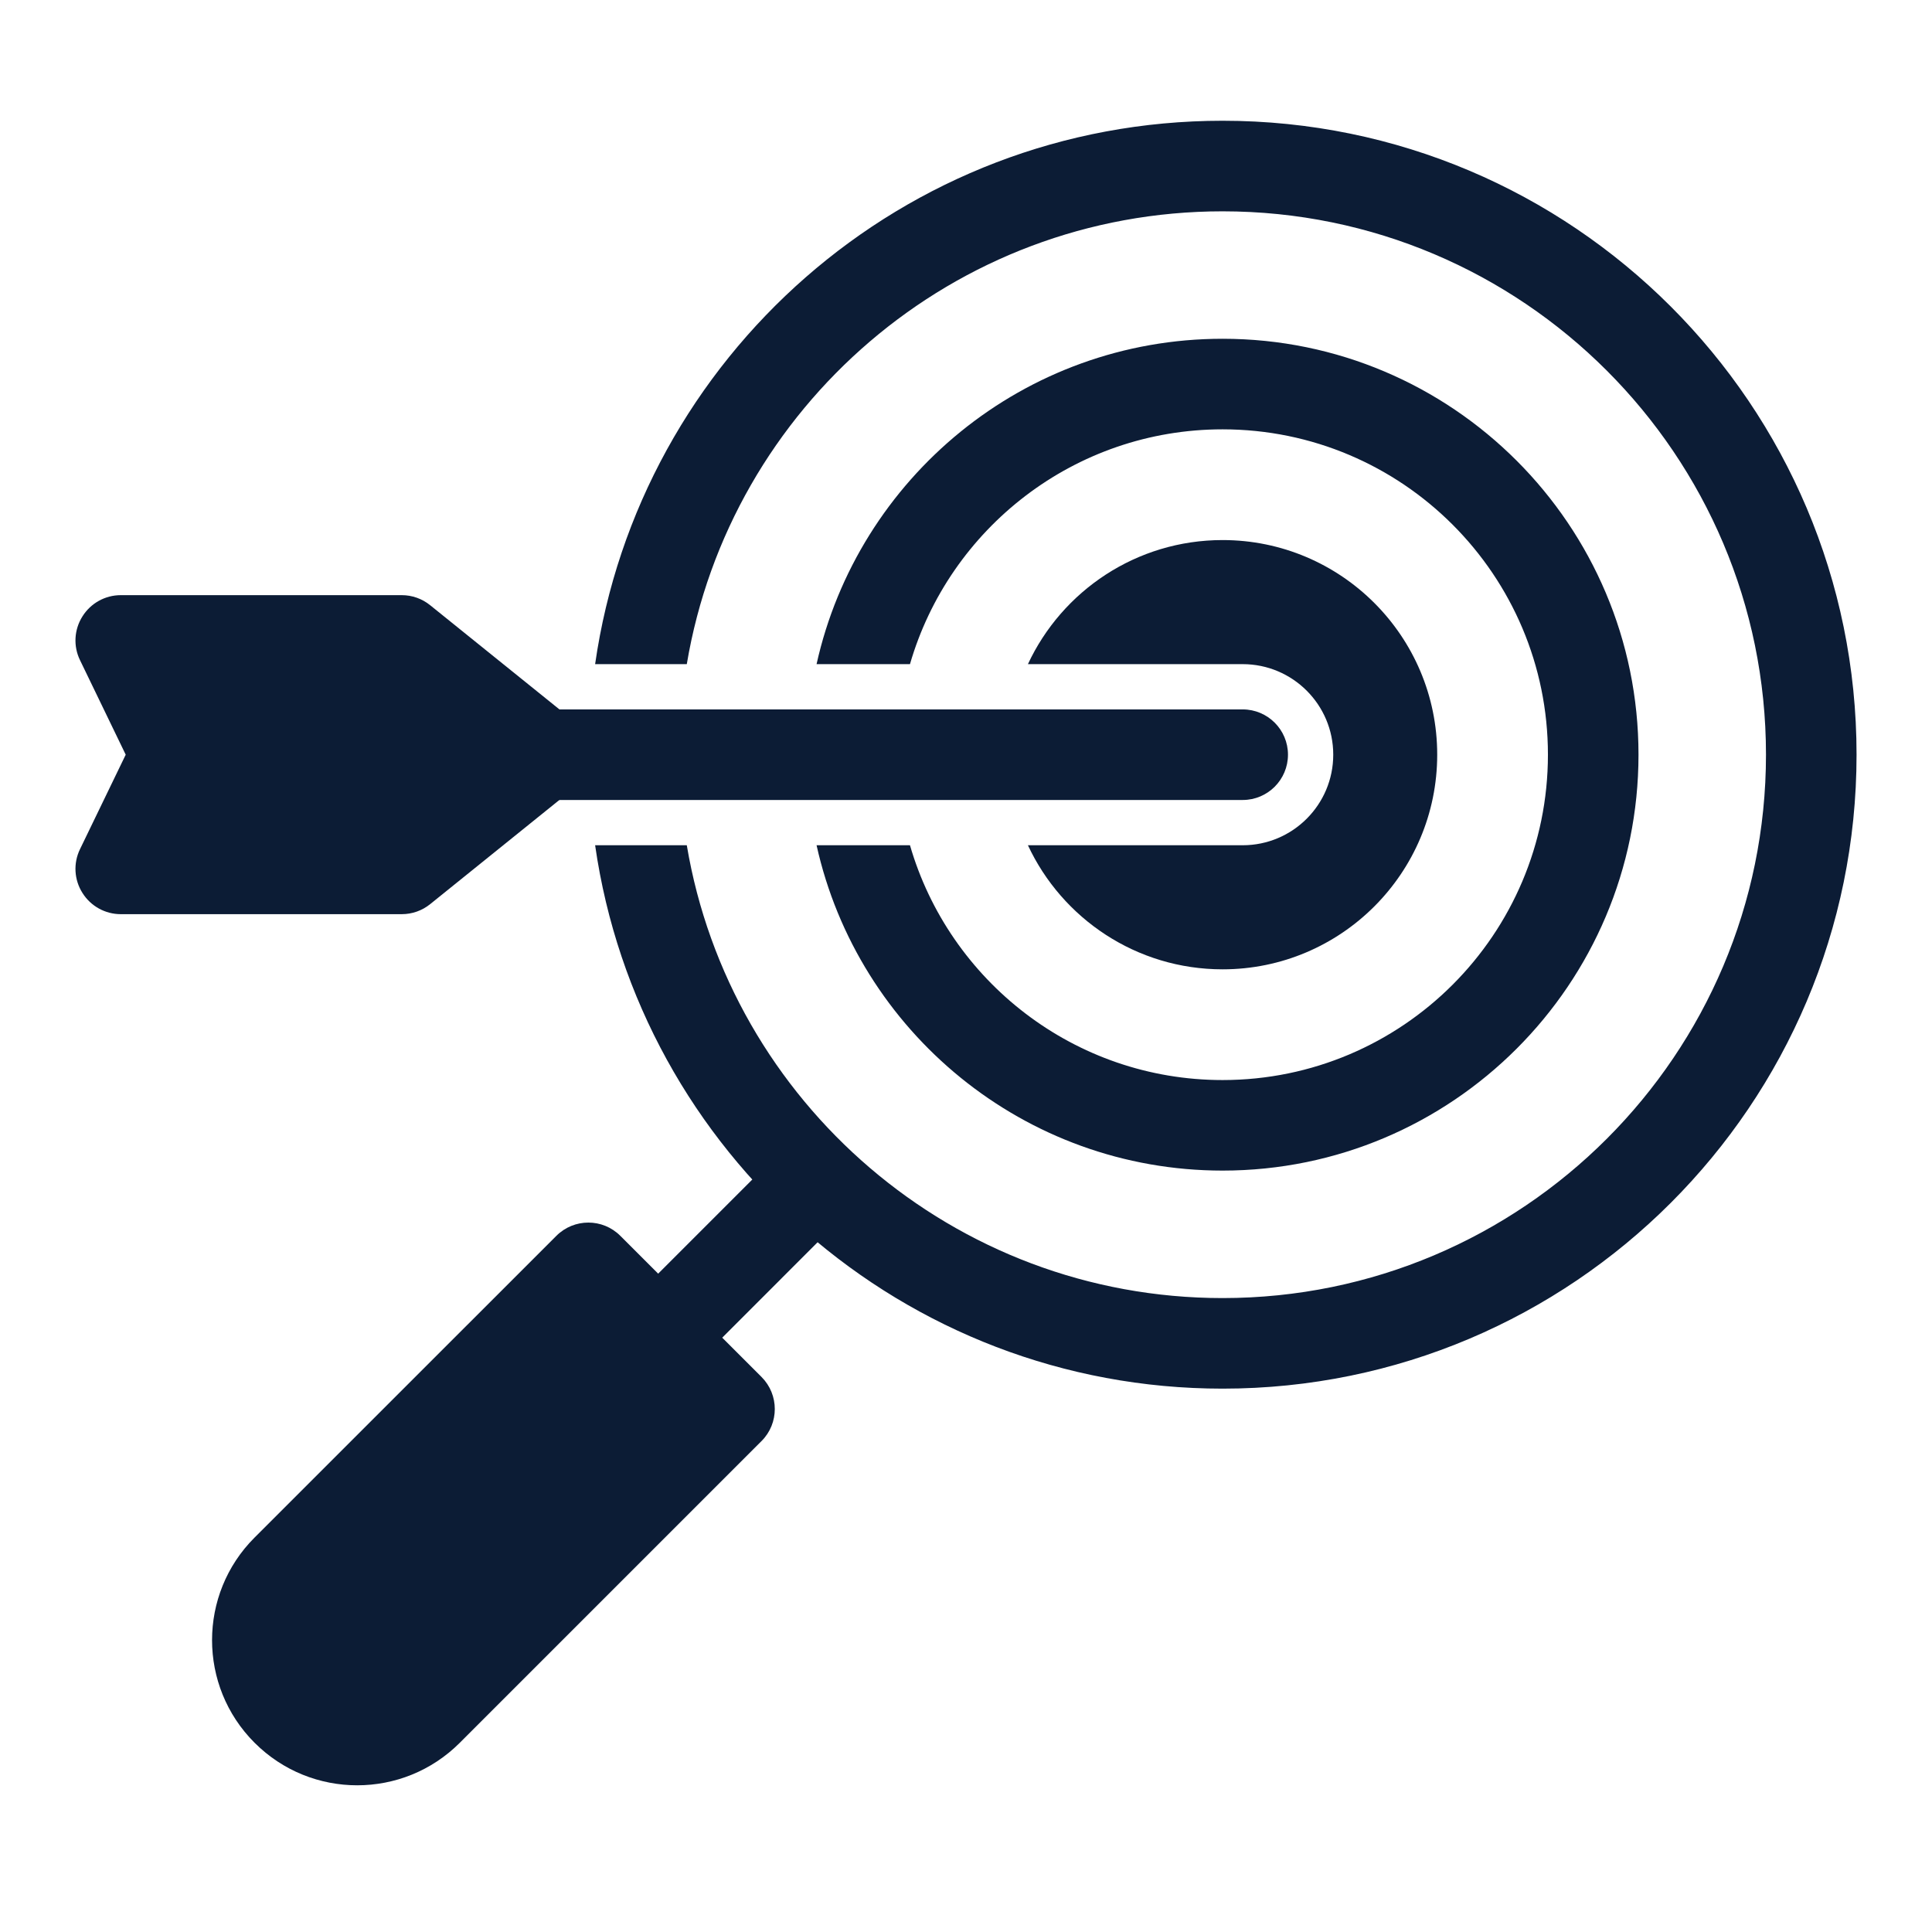
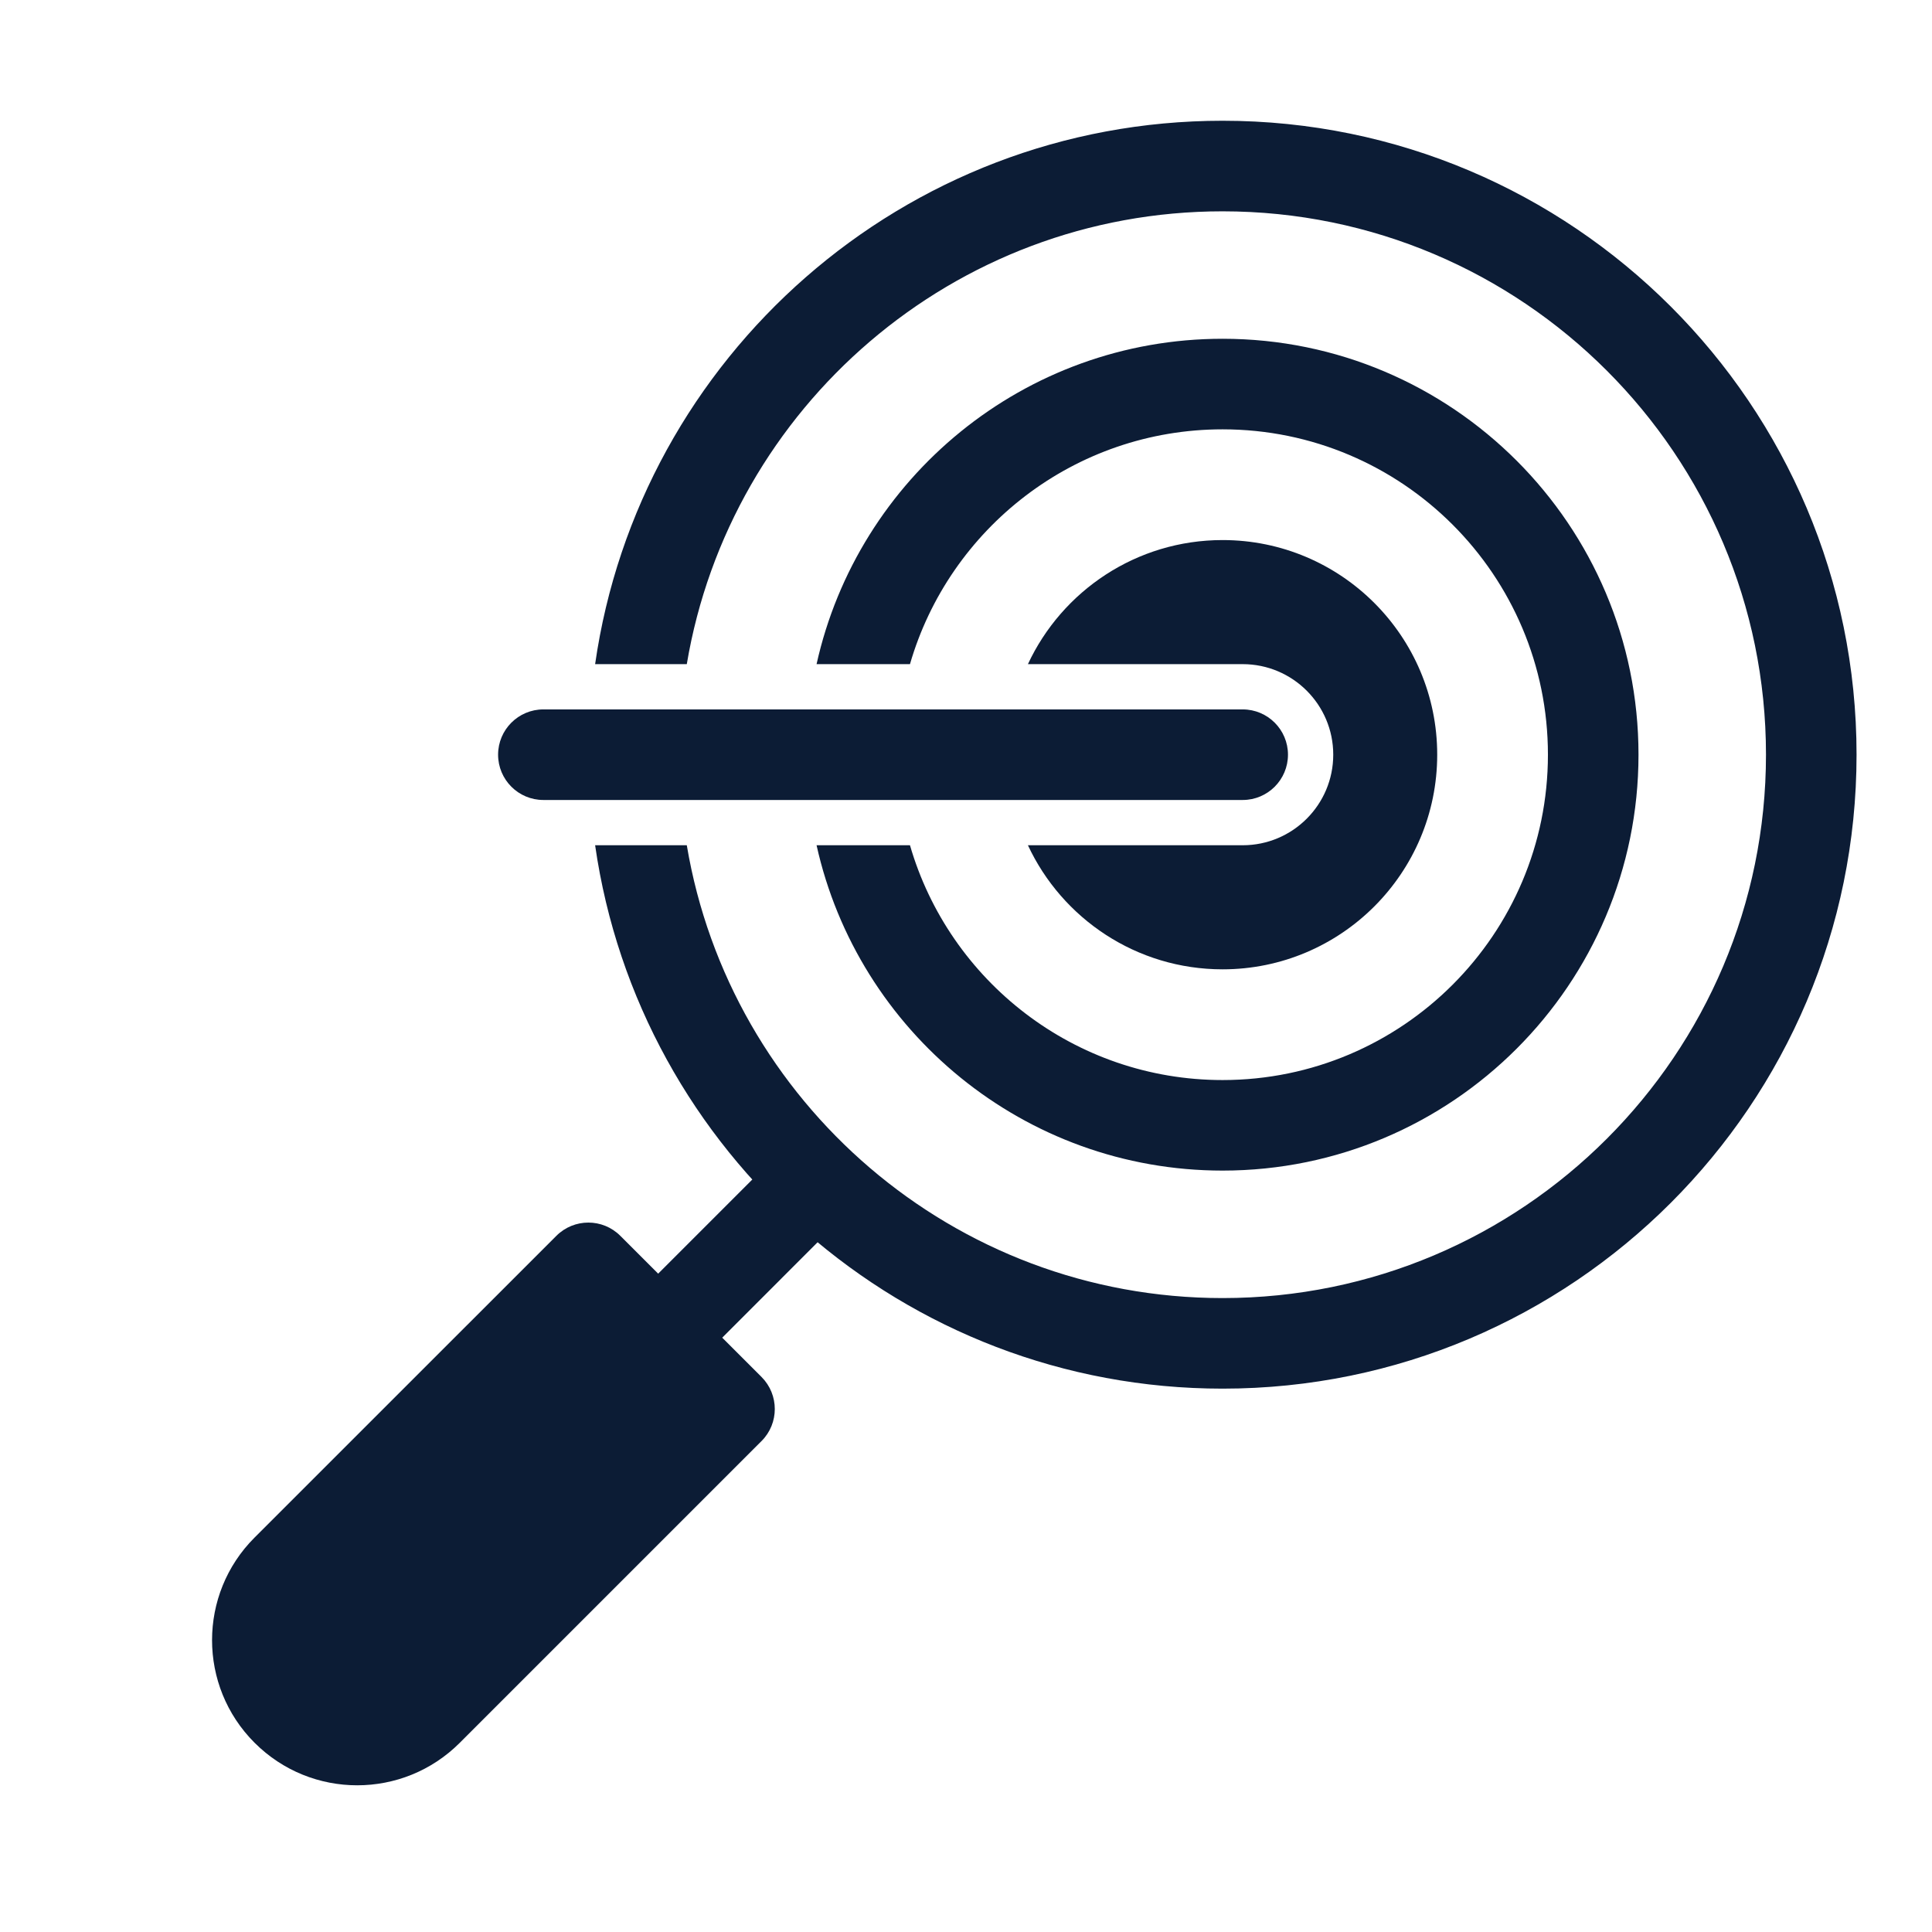
<svg xmlns="http://www.w3.org/2000/svg" width="58" height="58" viewBox="0 0 58 58" fill="none">
  <path fill-rule="evenodd" clip-rule="evenodd" d="M18.623 37.101C18.094 36.57 17.233 36.57 16.702 37.101C16.702 37.101 10.882 42.919 7.641 46.16C5.941 47.86 5.941 50.617 7.641 52.317L7.645 52.321C9.345 54.021 12.102 54.021 13.802 52.321C17.043 49.08 22.863 43.26 22.863 43.26C23.392 42.731 23.392 41.87 22.863 41.339L18.623 37.101Z" fill="#0C1C35" />
  <path fill-rule="evenodd" clip-rule="evenodd" d="M20.898 40.942L25.431 36.407C25.962 35.878 25.962 35.015 25.431 34.486C24.901 33.955 24.039 33.955 23.509 34.486L18.976 39.019C18.445 39.55 18.445 40.411 18.976 40.942C19.506 41.472 20.368 41.472 20.898 40.942Z" fill="#0C1C35" />
  <path fill-rule="evenodd" clip-rule="evenodd" d="M37.307 21.297H16.312C15.562 21.297 14.953 21.906 14.953 22.656C14.953 23.407 15.562 24.016 16.312 24.016H37.307C38.057 24.016 38.666 23.407 38.666 22.656C38.666 21.906 38.057 21.297 37.307 21.297Z" fill="#0C1C35" />
-   <path fill-rule="evenodd" clip-rule="evenodd" d="M12.061 27.444C12.373 27.444 12.674 27.337 12.915 27.142L17.167 23.714C17.486 23.455 17.672 23.067 17.672 22.656C17.672 22.244 17.486 21.857 17.167 21.597L12.915 18.17C12.674 17.974 12.373 17.867 12.061 17.867H3.625C3.158 17.867 2.723 18.108 2.475 18.505C2.224 18.902 2.197 19.399 2.402 19.819L3.774 22.656L2.402 25.492C2.197 25.913 2.224 26.41 2.475 26.806C2.723 27.203 3.158 27.444 3.625 27.444H12.061Z" fill="#0C1C35" />
  <path fill-rule="evenodd" clip-rule="evenodd" d="M30.859 19.938H37.306C38.807 19.938 40.025 21.156 40.025 22.656C40.025 24.157 38.807 25.375 37.306 25.375H30.859C31.885 27.576 34.118 29.1 36.703 29.1C40.259 29.1 43.146 26.212 43.146 22.656C43.146 19.1 40.259 16.213 36.703 16.213C34.118 16.213 31.885 17.737 30.859 19.938Z" fill="#0C1C35" />
  <path fill-rule="evenodd" clip-rule="evenodd" d="M24.514 19.938C25.755 14.351 30.745 10.17 36.703 10.17C43.594 10.17 49.189 15.765 49.189 22.656C49.189 29.547 43.594 35.142 36.703 35.142C30.745 35.142 25.755 30.961 24.514 25.375H27.318C28.497 29.446 32.255 32.424 36.703 32.424C42.095 32.424 46.47 28.048 46.47 22.656C46.47 17.264 42.095 12.889 36.703 12.889C32.255 12.889 28.497 15.867 27.318 19.938H24.514Z" fill="#0C1C35" />
  <path fill-rule="evenodd" clip-rule="evenodd" d="M17.866 19.938C19.188 10.719 27.123 3.625 36.703 3.625C47.207 3.625 55.735 12.153 55.735 22.656C55.735 33.16 47.207 41.688 36.703 41.688C27.123 41.688 19.188 34.593 17.866 25.375H20.618C21.913 33.085 28.627 38.969 36.703 38.969C45.706 38.969 53.016 31.659 53.016 22.656C53.016 13.654 45.706 6.344 36.703 6.344C28.627 6.344 21.913 12.227 20.618 19.938H17.866Z" fill="#0C1C35" />
</svg>